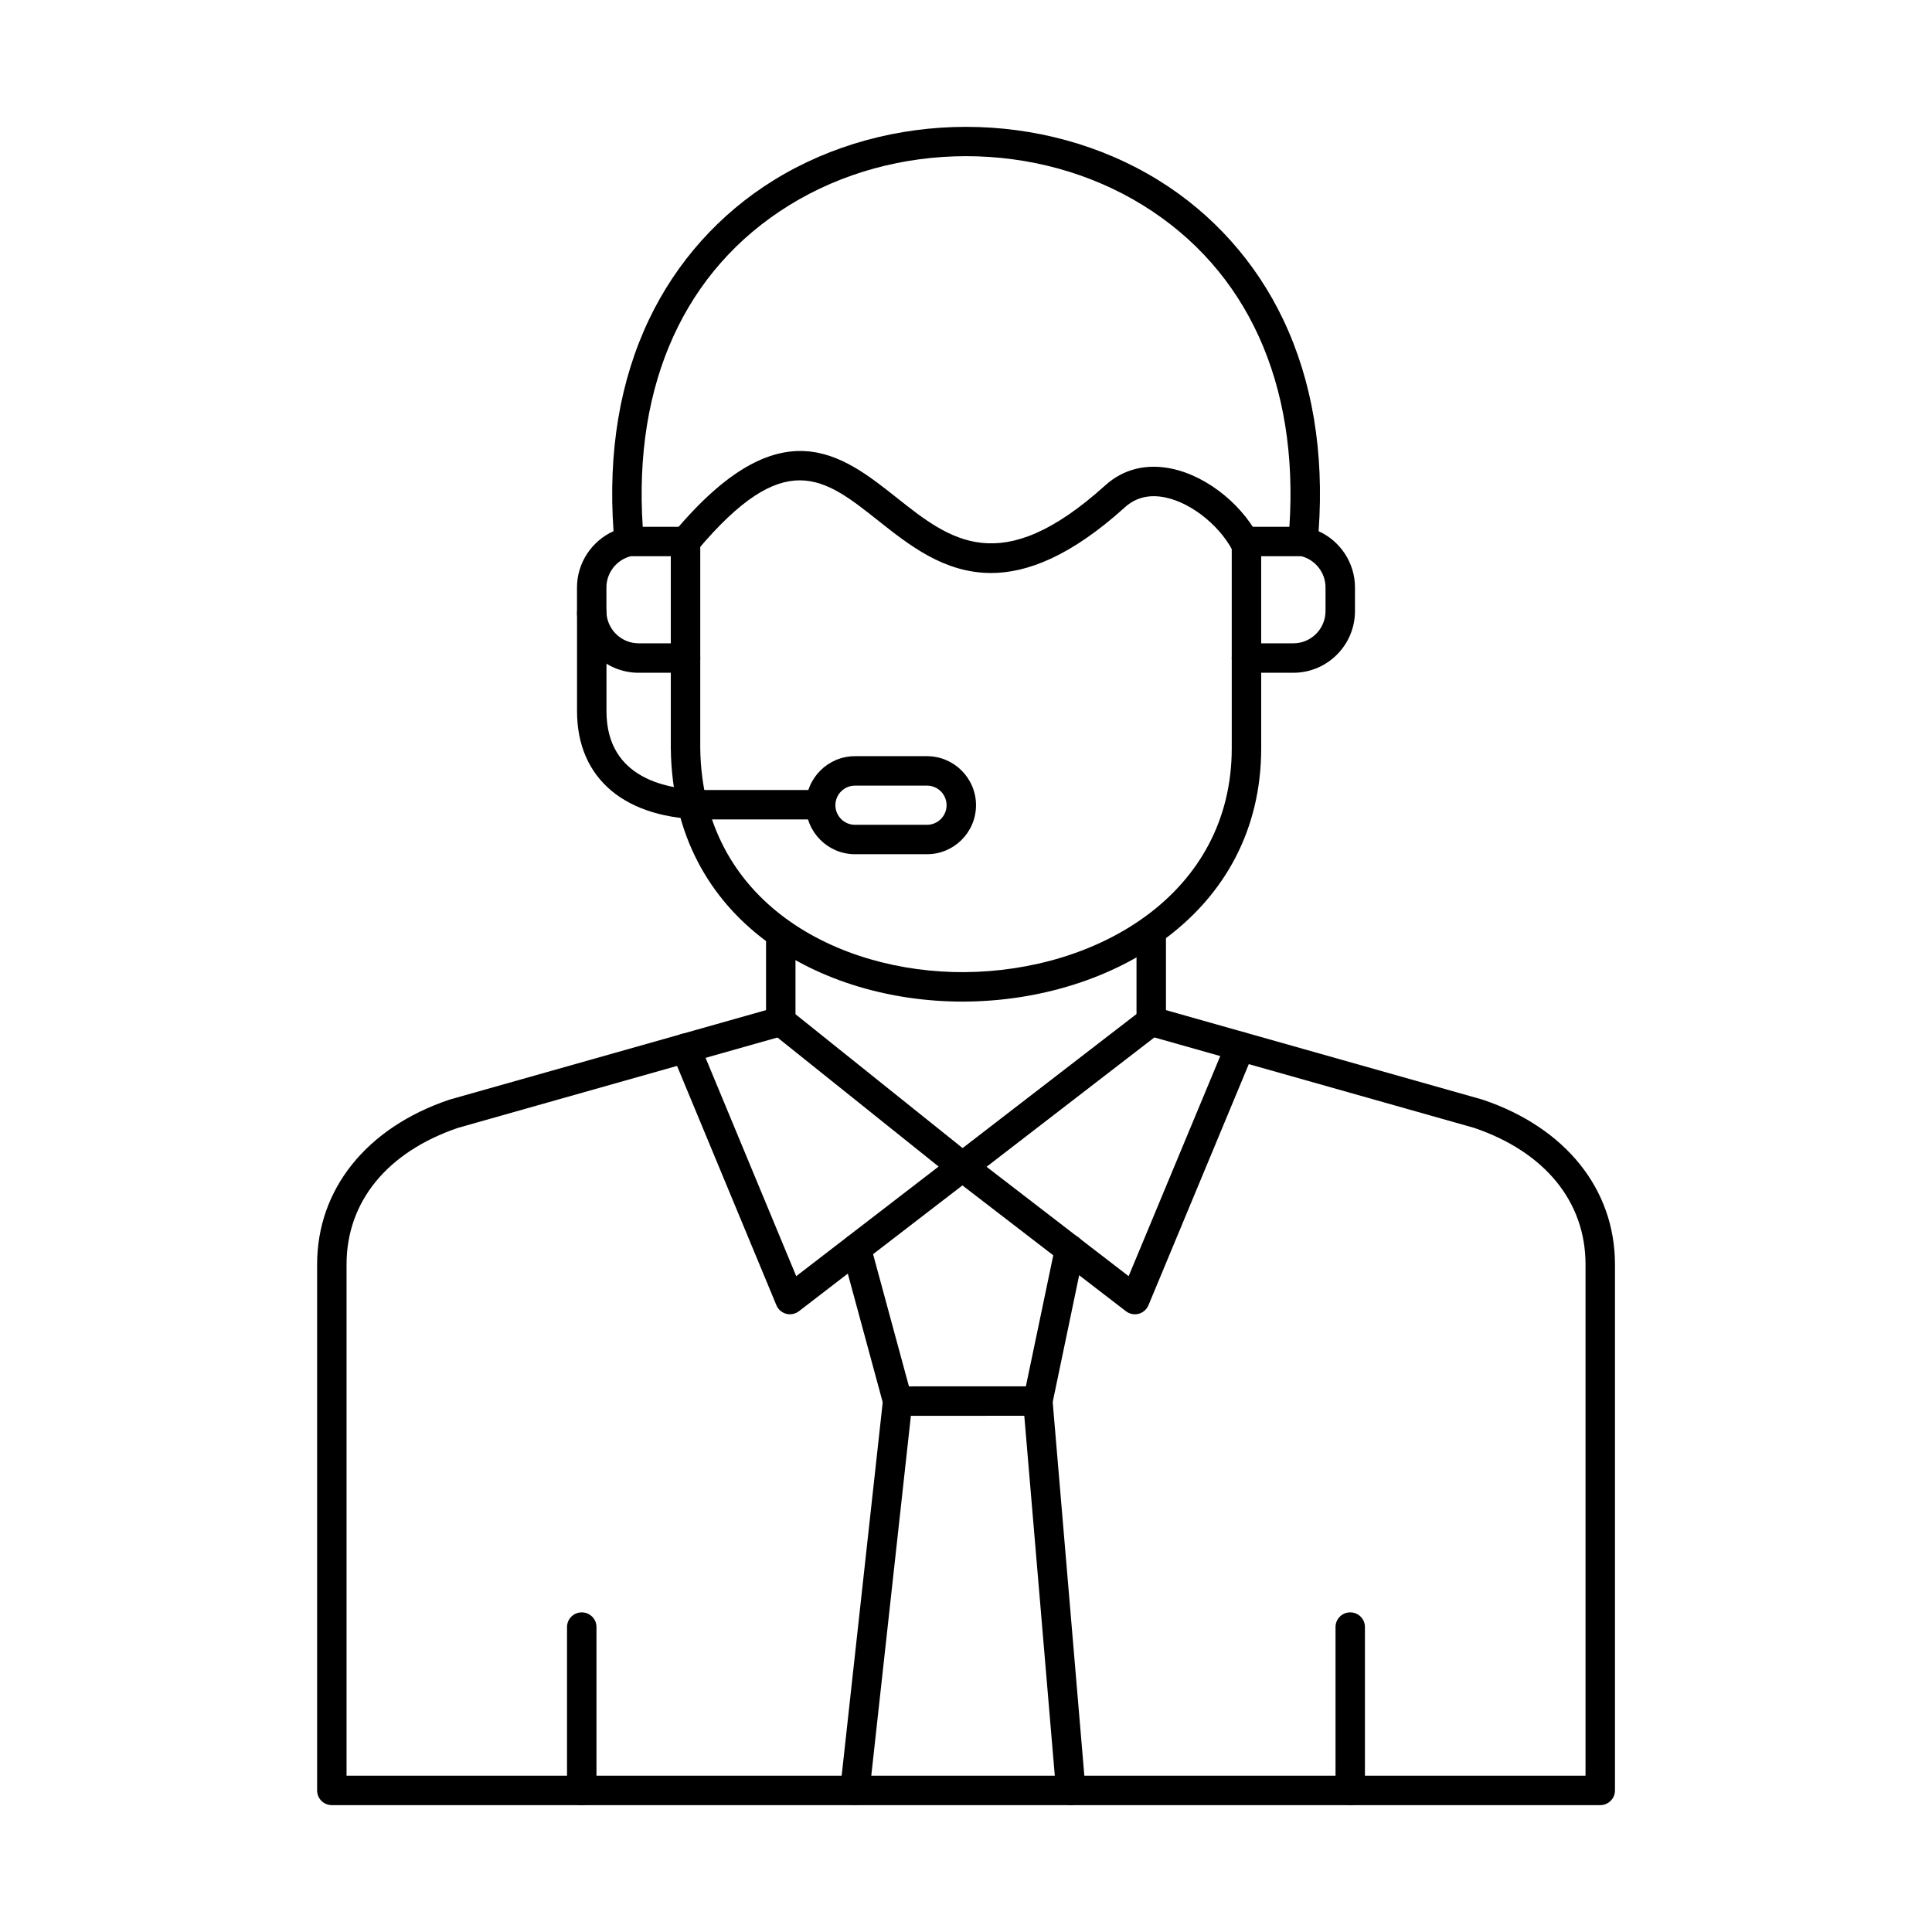
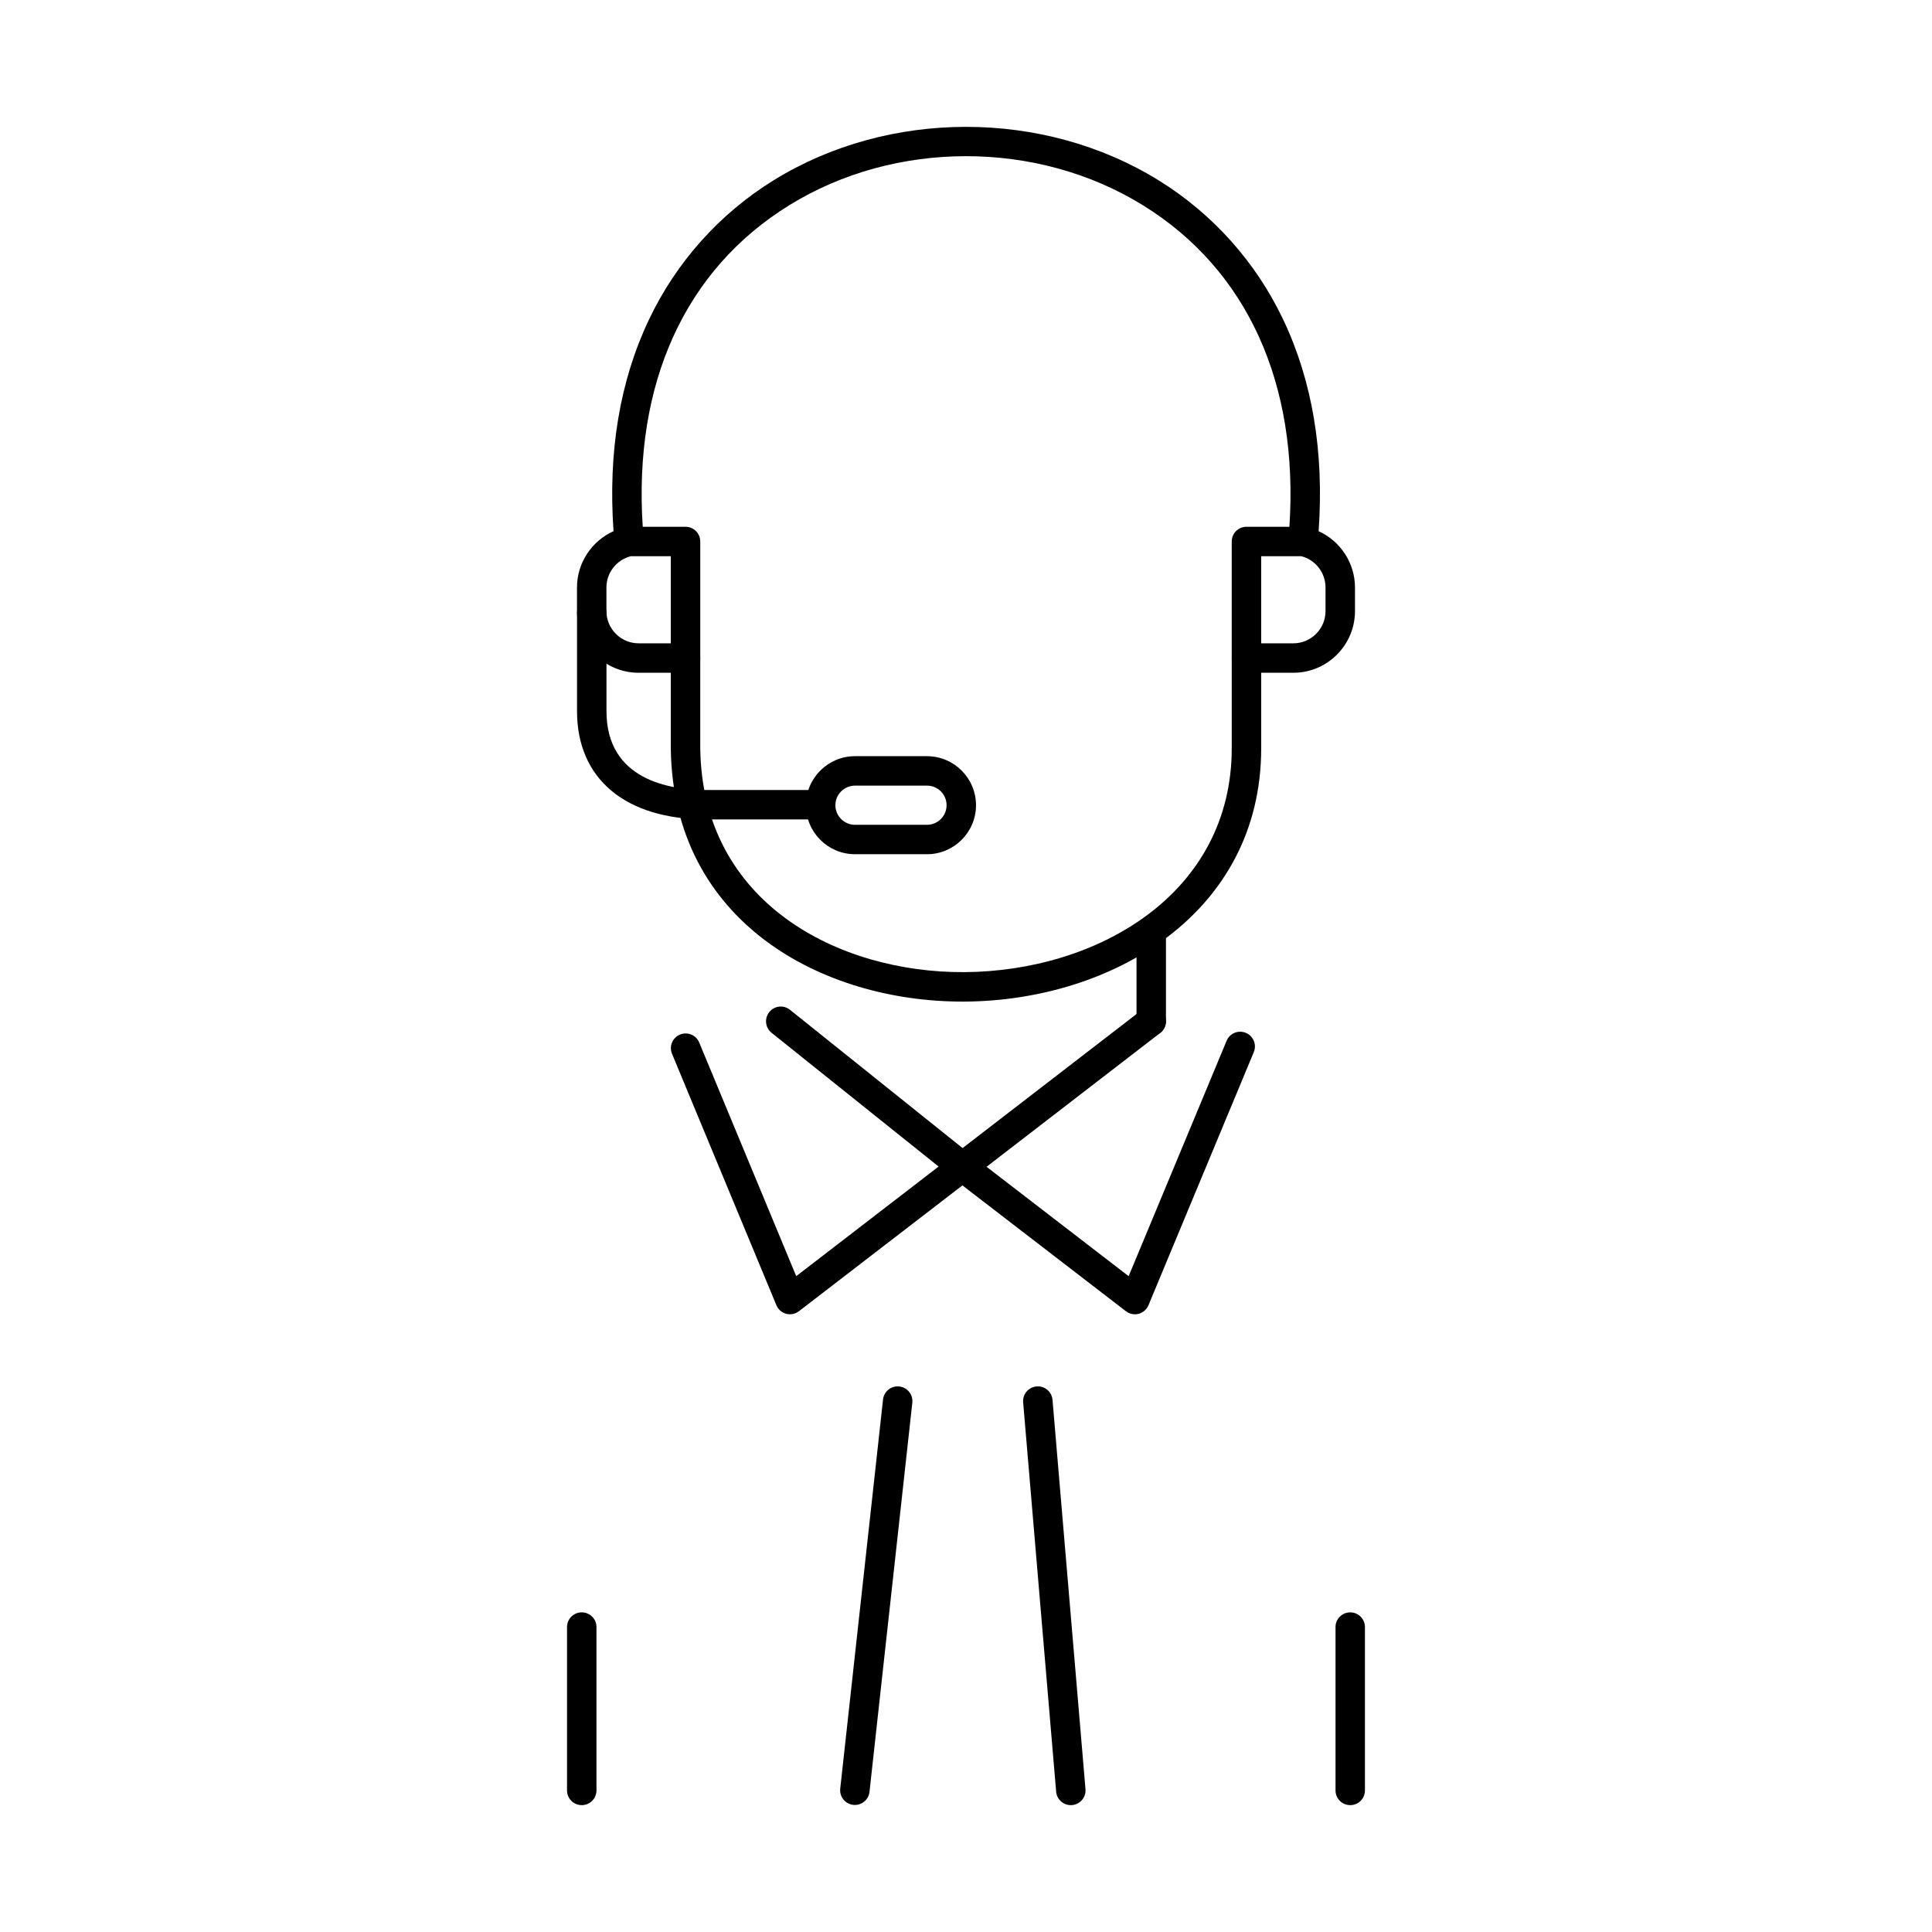
<svg xmlns="http://www.w3.org/2000/svg" fill="#000000" width="800px" height="800px" version="1.1" viewBox="144 144 512 512">
  <g fill-rule="evenodd">
    <path d="m298.17 622.38c-2.152 0-3.902-1.738-3.902-3.902v-43.293c0-2.156 1.746-3.891 3.902-3.891s3.902 1.738 3.902 3.891v43.293c0 2.164-1.75 3.902-3.902 3.902z" />
-     <path d="m568.07 622.38h-336.14c-2.156 0-3.891-1.738-3.891-3.902v-139.4c0-19.906 13.066-36.211 34.953-43.617 0.062-0.02 0.121-0.039 0.184-0.062l86.68-24.508c2.07-0.578 4.234 0.621 4.816 2.691 0.59 2.082-0.621 4.238-2.691 4.816l-86.574 24.488c-18.789 6.379-29.566 19.57-29.566 36.191v135.5h328.34v-135.5c0-16.621-10.77-29.812-29.559-36.191l-86.586-24.488c-2.074-0.578-3.281-2.734-2.691-4.816 0.59-2.074 2.742-3.273 4.816-2.691l86.68 24.508c0.062 0.02 0.133 0.039 0.191 0.062 21.887 7.406 34.953 23.715 34.953 43.617v139.4c0 2.164-1.75 3.902-3.902 3.902z" />
    <path d="m501.83 622.38c-2.164 0-3.902-1.738-3.902-3.902v-43.293c0-2.156 1.738-3.891 3.902-3.891 2.152 0 3.891 1.738 3.891 3.891v43.293c0 2.164-1.738 3.902-3.891 3.902z" />
    <path d="m311.17 291.4c-3.769 0.953-6.461 4.371-6.461 8.27v6.277c0 4.703 3.828 8.535 8.523 8.535h8.535v-23.086h-10.598zm167.06 23.086h8.523c4.703 0 8.523-3.832 8.523-8.535v-6.281c0-3.891-2.672-7.305-6.414-8.27h-10.637v23.086zm8.523 7.805h-12.426c-1.035 0-2.031-0.418-2.766-1.148-0.73-0.73-1.137-1.719-1.137-2.754v-30.887c0-2.152 1.746-3.902 3.902-3.902h11.379c2.512-37.949-11.188-68.113-38.801-85.195-28.043-17.355-65.727-17.355-93.77 0-27.617 17.078-41.312 47.246-38.801 85.195h11.34c2.156 0 3.902 1.746 3.902 3.902v30.887c0 1.035-0.418 2.023-1.148 2.754-0.73 0.73-1.719 1.148-2.754 1.148h-12.438c-9 0-16.328-7.324-16.328-16.336v-6.281c0-6.504 3.91-12.312 9.684-14.906-1.484-20.992 1.668-39.84 9.387-56.066 7.266-15.281 18.695-28.055 33.051-36.934 30.5-18.867 71.48-18.867 101.98 0 14.359 8.879 25.789 21.652 33.051 36.922 7.723 16.234 10.871 35.094 9.387 56.086 5.742 2.602 9.633 8.402 9.633 14.895v6.277c0 9.012-7.324 16.34-16.328 16.34z" />
    <path d="m361.49 361.16h-30.207c-21.52 0-34.363-10.73-34.363-28.691v-25.969c0-2.152 1.746-3.902 3.902-3.902s3.902 1.746 3.902 3.902v25.969c0 18.176 16.641 20.891 26.559 20.891h30.207c2.152 0 3.902 1.746 3.902 3.902 0 2.152-1.746 3.902-3.902 3.902z" />
    <path d="m370.58 352.2c-2.863 0-5.191 2.328-5.191 5.191 0 2.856 2.328 5.191 5.191 5.191h19.082c2.863 0 5.191-2.336 5.191-5.191 0-2.867-2.328-5.191-5.191-5.191zm19.082 18.176h-19.082c-7.172 0-12.996-5.82-12.996-12.984s5.82-12.996 12.996-12.996h19.082c7.164 0 12.992 5.832 12.992 12.996s-5.832 12.984-12.992 12.984z" />
    <path d="m399 409.43c-36.926 0-76.672-20.922-77.23-67.109v-23.938c0-2.152 1.746-3.902 3.902-3.902s3.902 1.746 3.902 3.902v23.887c0.496 41.059 36.668 59.539 69.973 59.355 35.227-0.215 70.879-20.668 70.879-59.355v-23.887c0-2.152 1.746-3.902 3.902-3.902s3.902 1.746 3.902 3.902v23.887c0 43.781-39.555 66.926-78.633 67.16h-0.598z" />
-     <path d="m406.6 295.85c-12.363 0-21.672-7.387-29.852-13.867-14.426-11.449-24.852-19.723-48.09 8.027-1.383 1.645-3.84 1.871-5.496 0.477-1.656-1.383-1.871-3.84-0.488-5.496 28.125-33.559 44.48-20.574 58.922-9.125 14.152 11.227 27.523 21.836 55.312-3.242 4.754-4.297 10.832-5.832 17.559-4.43 9.734 2.023 19.57 10.129 23.906 19.703 0.883 1.961 0.02 4.277-1.941 5.172-1.961 0.883-4.277 0.012-5.172-1.949-3.269-7.215-11.176-13.777-18.391-15.281-4.246-0.895-7.863-0.02-10.738 2.582-14.324 12.934-25.867 17.434-35.531 17.434z" />
    <path d="m449.09 418.55c-2.156 0-3.902-1.746-3.902-3.902v-23.98c0-2.152 1.746-3.902 3.902-3.902 2.152 0 3.902 1.746 3.902 3.902v23.98c0 2.152-1.746 3.902-3.902 3.902z" />
-     <path d="m350.91 418.55c-2.152 0-3.902-1.746-3.902-3.902v-23.195c0-2.152 1.746-3.902 3.902-3.902s3.902 1.746 3.902 3.902v23.195c0 2.152-1.75 3.902-3.902 3.902z" />
    <path d="m444.76 492.3c-0.855 0-1.695-0.285-2.379-0.812l-45.711-35.176c-0.957-0.742-1.516-1.879-1.516-3.098-0.008-1.211 0.559-2.348 1.516-3.09l50.031-38.559c1.707-1.312 4.156-0.996 5.477 0.711 1.312 1.707 0.996 4.156-0.711 5.465l-46.016 35.469 37.652 28.988 25.961-62.375c0.824-1.992 3.109-2.938 5.102-2.102 1.992 0.824 2.926 3.109 2.102 5.102l-27.91 67.07c-0.469 1.117-1.422 1.961-2.59 2.277-0.336 0.09-0.672 0.133-1.004 0.133z" />
    <path d="m353.35 492.3c-0.336 0-0.672-0.051-1.008-0.133-1.168-0.316-2.133-1.156-2.59-2.277l-27.656-66.613c-0.832-1.992 0.113-4.277 2.102-5.102 1.992-0.824 4.277 0.113 5.102 2.102l25.707 61.918 37.734-29.047-44.27-35.449c-1.688-1.352-1.949-3.809-0.609-5.488 1.352-1.688 3.801-1.949 5.488-0.609l48.141 38.57c0.934 0.742 1.484 1.879 1.461 3.078-0.012 1.199-0.57 2.328-1.516 3.059l-45.711 35.176c-0.68 0.527-1.523 0.812-2.379 0.812z" />
-     <path d="m381.89 519.21c-1.77 0-3.305-1.18-3.769-2.887l-10.961-40.398c-0.559-2.082 0.668-4.227 2.742-4.785 2.082-0.57 4.227 0.66 4.797 2.742l10.18 37.523 30.988-0.012 7.773-37.168c0.438-2.113 2.5-3.465 4.613-3.016 2.113 0.438 3.465 2.508 3.019 4.613l-8.41 40.277c-0.375 1.809-1.973 3.098-3.82 3.098l-37.145 0.012z" />
    <path d="m370.55 622.33c-0.145 0-0.285-0.012-0.426-0.02-2.144-0.242-3.688-2.164-3.453-4.309l11.34-103.12c0.234-2.144 2.164-3.688 4.309-3.453 2.144 0.234 3.688 2.164 3.453 4.309l-11.348 103.12c-0.211 1.992-1.91 3.477-3.871 3.477zm57.223 0.051c-2.012 0-3.711-1.535-3.883-3.566l-8.746-103.18c-0.184-2.144 1.41-4.035 3.566-4.215 2.152-0.191 4.035 1.414 4.215 3.555l8.738 103.18c0.184 2.144-1.414 4.035-3.555 4.215-0.113 0.012-0.223 0.012-0.336 0.012z" />
  </g>
</svg>